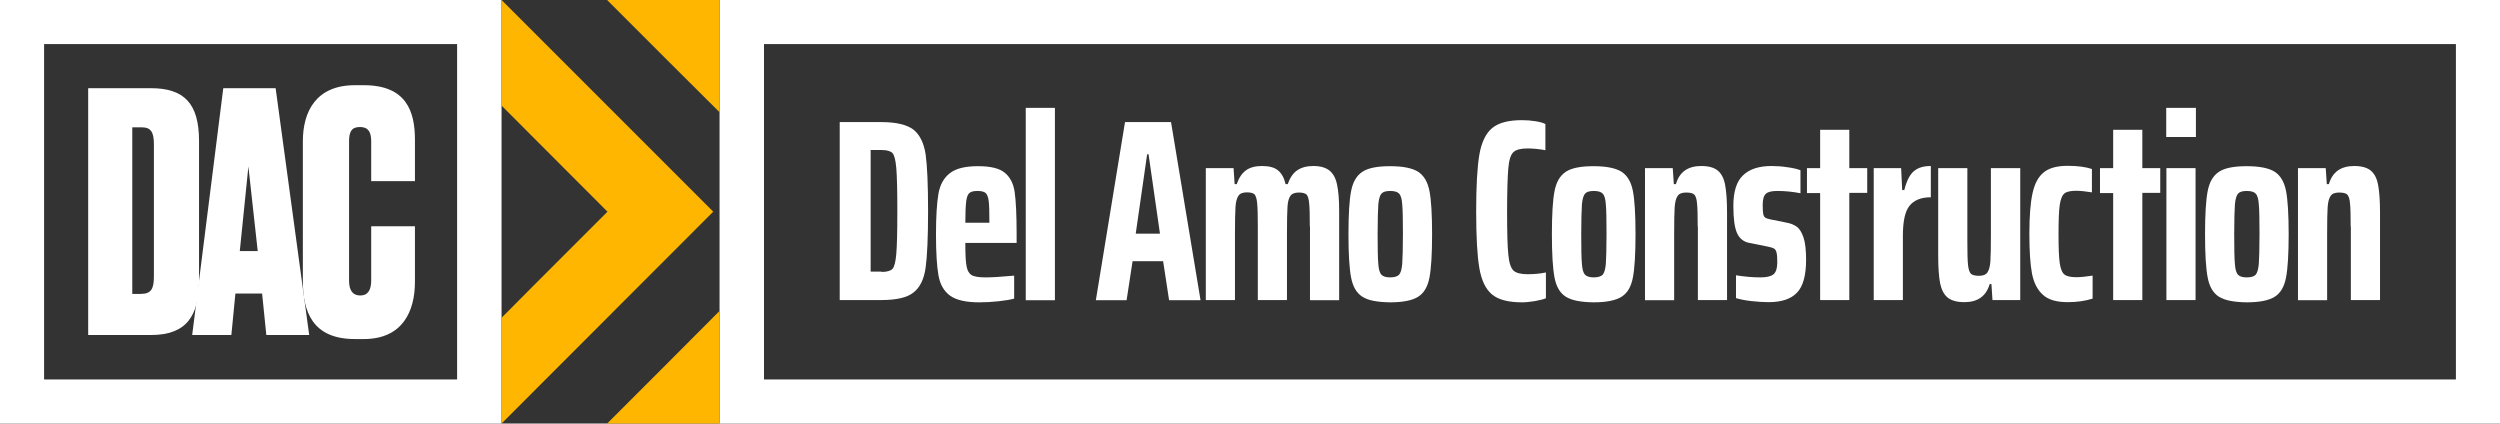
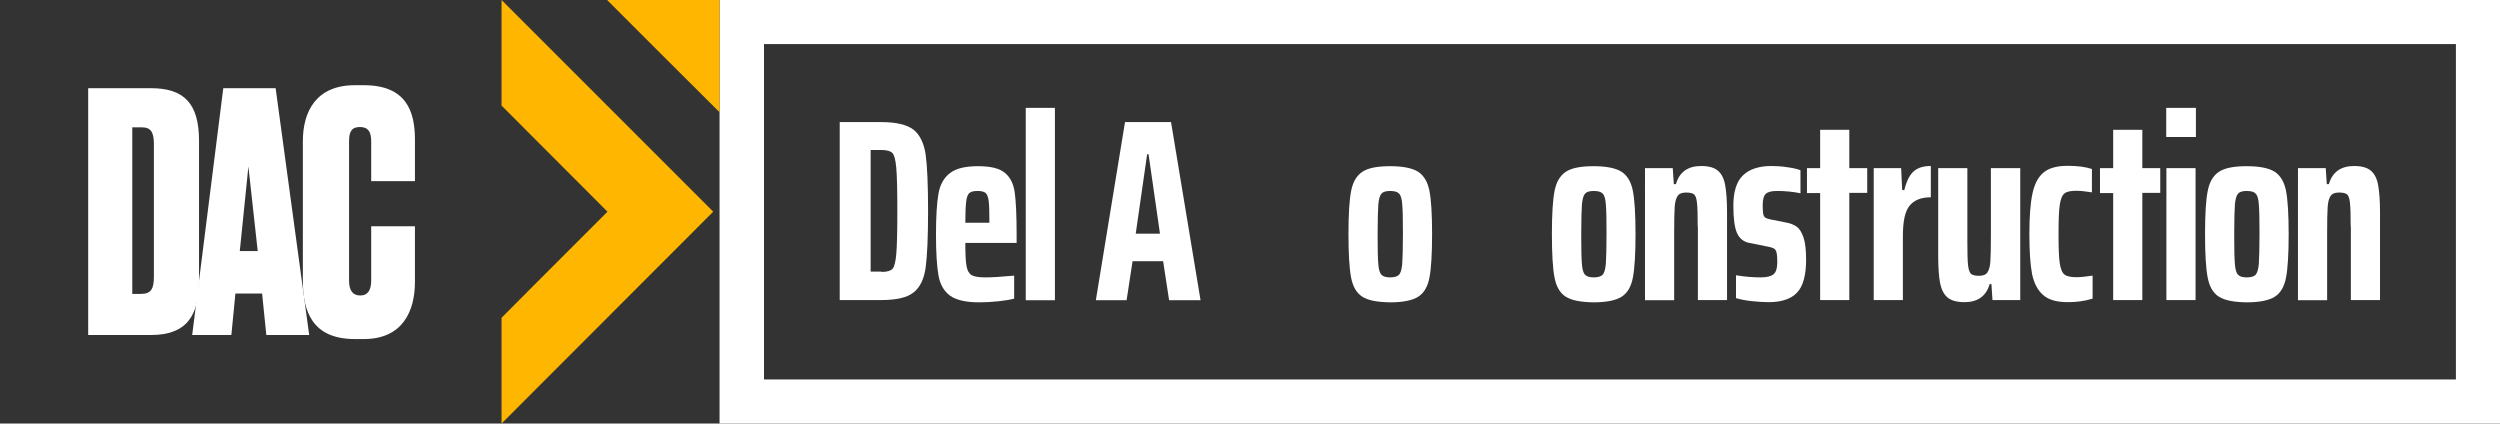
<svg xmlns="http://www.w3.org/2000/svg" version="1.1" id="Layer_1" x="0px" y="0px" viewBox="0 0 142.31 24.11" style="enable-background:new 0 0 142.31 24.11;" xml:space="preserve">
  <rect x="0" y="0" width="142.31" height="24.11" fill="#333333" stroke="none" />
  <style type="text/css">
	.st0{fill:#FFFFFF;}
	.st1{fill:none;}
	.st2{fill:#FFB600;}
</style>
  <g>
    <g>
      <g>
        <g>
          <g>
            <path class="st0" d="M5.02,5.02h3.57c1.89,0,2.74,0.87,2.74,3v7.93c0,2.02-0.7,3.12-2.74,3.12H5.02V5.02z M7.53,16.73h0.49       c0.59,0,0.74-0.3,0.74-0.98V8.19c0-0.68-0.19-0.94-0.66-0.94H7.53V16.73z" />
            <path class="st0" d="M14.92,16.71H13.4l-0.23,2.36h-2.23l1.77-14.05h2.98l1.91,14.05h-2.44L14.92,16.71z M13.65,14.29h1.02       l-0.53-4.81L13.65,14.29z" />
            <path class="st0" d="M21.13,12.88h2.49v3.17c0,1.66-0.7,3.25-2.91,3.25H20.2c-2.42,0-2.96-1.57-2.96-3.32V8.04       c0-1.7,0.76-3.19,2.96-3.19h0.51c2.42,0,2.91,1.49,2.91,3.1v2.36h-2.49V8.04c0-0.53-0.17-0.81-0.64-0.81       c-0.47,0-0.62,0.26-0.62,0.81v7.93c0,0.57,0.21,0.85,0.64,0.85c0.45,0,0.62-0.34,0.62-0.85V12.88z" />
          </g>
        </g>
      </g>
-       <path class="st0" d="M28.55,24.11H0V0h28.55V24.11z M2.51,21.6h23.51V2.51H2.51V21.6z" />
    </g>
    <g>
      <g>
        <path class="st0" d="M47.8,6.95h2.37c0.85,0,1.46,0.15,1.83,0.43c0.36,0.29,0.59,0.76,0.69,1.4c0.09,0.64,0.14,1.72,0.14,3.23     c0,1.5-0.05,2.58-0.14,3.23c-0.09,0.65-0.32,1.12-0.69,1.41c-0.36,0.29-0.97,0.43-1.83,0.43H47.8V6.95z M50.18,15.48     c0.3,0,0.51-0.06,0.62-0.17c0.11-0.11,0.18-0.4,0.22-0.85c0.04-0.45,0.06-1.27,0.06-2.45s-0.02-1.99-0.06-2.45     c-0.04-0.45-0.11-0.73-0.22-0.85c-0.11-0.11-0.31-0.17-0.62-0.17h-0.62v6.92H50.18z" />
        <path class="st0" d="M57.88,13.83h-2.93c0,0.63,0.02,1.07,0.07,1.32c0.04,0.25,0.14,0.42,0.29,0.51c0.15,0.09,0.42,0.13,0.8,0.13     c0.34,0,0.88-0.03,1.62-0.1V17c-0.23,0.06-0.53,0.11-0.9,0.15c-0.37,0.04-0.74,0.06-1.09,0.06c-0.76,0-1.31-0.13-1.66-0.38     c-0.35-0.26-0.57-0.64-0.66-1.16c-0.09-0.52-0.14-1.29-0.14-2.32s0.05-1.8,0.14-2.32c0.09-0.52,0.31-0.91,0.65-1.17     c0.34-0.27,0.87-0.4,1.6-0.4c0.71,0,1.22,0.12,1.52,0.37c0.31,0.25,0.5,0.62,0.57,1.11c0.07,0.5,0.11,1.29,0.11,2.39V13.83z      M55.19,10.98c-0.09,0.07-0.16,0.23-0.19,0.48c-0.03,0.25-0.05,0.65-0.05,1.22h1.37v-0.07c0-0.55-0.01-0.94-0.04-1.17     c-0.03-0.23-0.09-0.38-0.18-0.46c-0.09-0.07-0.24-0.11-0.44-0.11C55.44,10.87,55.29,10.9,55.19,10.98z" />
        <path class="st0" d="M58.39,17.09V6.14h1.66v10.95H58.39z" />
        <path class="st0" d="M66.55,17.09l-0.34-2.22h-1.74l-0.34,2.22h-1.75l1.66-10.14h2.62l1.68,10.14H66.55z M65.38,8.78H65.3     l-0.65,4.52h1.38L65.38,8.78z" />
-         <path class="st0" d="M74.56,12.89c0-0.65-0.01-1.1-0.04-1.34c-0.02-0.25-0.08-0.41-0.15-0.48c-0.08-0.07-0.22-0.11-0.43-0.11     c-0.23,0-0.39,0.06-0.48,0.18c-0.09,0.12-0.15,0.33-0.17,0.62c-0.02,0.29-0.03,0.81-0.03,1.55v3.77H71.6v-4.2     c0-0.64-0.01-1.08-0.04-1.33c-0.02-0.25-0.08-0.41-0.15-0.49c-0.08-0.07-0.22-0.11-0.43-0.11c-0.23,0-0.39,0.06-0.48,0.19     c-0.09,0.13-0.15,0.34-0.17,0.63c-0.02,0.29-0.03,0.8-0.03,1.54v3.77h-1.66V9.57h1.58l0.06,0.91h0.12     c0.12-0.35,0.29-0.61,0.52-0.78c0.23-0.17,0.54-0.25,0.92-0.25c0.4,0,0.71,0.08,0.91,0.25c0.21,0.17,0.35,0.43,0.43,0.78h0.12     c0.13-0.36,0.31-0.63,0.55-0.79c0.24-0.16,0.54-0.24,0.91-0.24c0.4,0,0.71,0.09,0.92,0.26c0.21,0.17,0.36,0.44,0.43,0.8     c0.08,0.36,0.12,0.86,0.12,1.5v5.08h-1.66V12.89z" />
        <path class="st0" d="M77.55,16.89c-0.33-0.21-0.54-0.57-0.64-1.09c-0.1-0.52-0.15-1.34-0.15-2.47c0-1.12,0.05-1.94,0.15-2.45     c0.1-0.52,0.31-0.88,0.64-1.1c0.33-0.22,0.86-0.32,1.58-0.32c0.74,0,1.27,0.11,1.6,0.32c0.33,0.22,0.54,0.58,0.64,1.09     c0.1,0.51,0.15,1.33,0.15,2.46c0,1.13-0.05,1.95-0.15,2.47c-0.1,0.52-0.31,0.88-0.64,1.09c-0.33,0.21-0.86,0.32-1.6,0.32     C78.4,17.2,77.87,17.1,77.55,16.89z M79.64,15.64c0.09-0.1,0.15-0.3,0.18-0.61c0.02-0.31,0.04-0.88,0.04-1.7     c0-0.83-0.01-1.39-0.04-1.7c-0.02-0.31-0.08-0.51-0.18-0.61c-0.09-0.1-0.26-0.15-0.51-0.15c-0.24,0-0.4,0.05-0.49,0.15     c-0.09,0.1-0.15,0.3-0.18,0.61c-0.02,0.31-0.04,0.88-0.04,1.7c0,0.82,0.01,1.39,0.04,1.7c0.02,0.31,0.08,0.51,0.18,0.61     c0.09,0.1,0.26,0.15,0.49,0.15C79.37,15.79,79.54,15.74,79.64,15.64z" />
-         <path class="st0" d="M87.37,17.14c-0.26,0.04-0.5,0.07-0.73,0.07c-0.78,0-1.35-0.15-1.71-0.45c-0.36-0.3-0.6-0.8-0.72-1.5     c-0.12-0.7-0.18-1.78-0.18-3.23c0-1.43,0.06-2.51,0.18-3.22c0.12-0.71,0.37-1.22,0.73-1.52c0.36-0.3,0.93-0.45,1.69-0.45     c0.27,0,0.52,0.02,0.77,0.06c0.25,0.04,0.44,0.09,0.57,0.16v1.49c-0.38-0.07-0.72-0.1-1.02-0.1c-0.38,0-0.65,0.07-0.8,0.21     c-0.15,0.14-0.25,0.44-0.29,0.91c-0.04,0.46-0.07,1.28-0.07,2.46s0.02,2,0.07,2.46c0.04,0.46,0.14,0.76,0.29,0.91     c0.15,0.14,0.42,0.21,0.8,0.21c0.37,0,0.72-0.03,1.05-0.1v1.47C87.85,17.04,87.63,17.09,87.37,17.14z" />
        <path class="st0" d="M89.13,16.89c-0.33-0.21-0.54-0.57-0.64-1.09c-0.1-0.52-0.15-1.34-0.15-2.47c0-1.12,0.05-1.94,0.15-2.45     c0.1-0.52,0.31-0.88,0.64-1.1c0.33-0.22,0.86-0.32,1.58-0.32c0.74,0,1.27,0.11,1.6,0.32c0.33,0.22,0.54,0.58,0.64,1.09     c0.1,0.51,0.15,1.33,0.15,2.46c0,1.13-0.05,1.95-0.15,2.47c-0.1,0.52-0.31,0.88-0.64,1.09c-0.33,0.21-0.86,0.32-1.6,0.32     C89.99,17.2,89.46,17.1,89.13,16.89z M91.23,15.64c0.09-0.1,0.15-0.3,0.18-0.61c0.02-0.31,0.04-0.88,0.04-1.7     c0-0.83-0.01-1.39-0.04-1.7c-0.02-0.31-0.08-0.51-0.18-0.61c-0.09-0.1-0.26-0.15-0.51-0.15c-0.24,0-0.4,0.05-0.49,0.15     c-0.09,0.1-0.15,0.3-0.18,0.61c-0.02,0.31-0.04,0.88-0.04,1.7c0,0.82,0.01,1.39,0.04,1.7c0.02,0.31,0.08,0.51,0.18,0.61     c0.09,0.1,0.26,0.15,0.49,0.15C90.96,15.79,91.13,15.74,91.23,15.64z" />
        <path class="st0" d="M96.64,12.89c0-0.64-0.01-1.08-0.04-1.33c-0.02-0.25-0.08-0.41-0.16-0.49c-0.08-0.07-0.23-0.11-0.45-0.11     c-0.24,0-0.4,0.06-0.49,0.19c-0.09,0.13-0.15,0.34-0.17,0.63c-0.02,0.29-0.03,0.8-0.03,1.54v3.77h-1.66V9.57h1.58l0.06,0.91h0.12     c0.2-0.69,0.68-1.03,1.44-1.03c0.42,0,0.74,0.09,0.94,0.26c0.21,0.17,0.35,0.44,0.42,0.81c0.07,0.37,0.11,0.89,0.11,1.57v4.99     h-1.66V12.89z" />
        <path class="st0" d="M99.7,17.14c-0.36-0.04-0.65-0.1-0.88-0.17v-1.3c0.49,0.08,0.96,0.12,1.4,0.12c0.35,0,0.6-0.06,0.74-0.18     c0.14-0.12,0.21-0.35,0.21-0.67c0-0.26-0.01-0.44-0.04-0.55c-0.02-0.11-0.07-0.19-0.14-0.24c-0.07-0.04-0.19-0.08-0.35-0.11     l-1.05-0.21c-0.33-0.06-0.57-0.25-0.71-0.56c-0.14-0.31-0.21-0.83-0.21-1.55c0-0.81,0.18-1.39,0.55-1.74     c0.36-0.35,0.9-0.53,1.62-0.53c0.29,0,0.6,0.02,0.91,0.07c0.31,0.04,0.56,0.1,0.74,0.17V11c-0.46-0.09-0.9-0.13-1.33-0.13     c-0.3,0-0.52,0.05-0.64,0.16c-0.12,0.11-0.18,0.32-0.18,0.63c0,0.25,0.01,0.42,0.03,0.52c0.02,0.1,0.06,0.17,0.12,0.21     c0.06,0.04,0.16,0.07,0.29,0.1l0.9,0.18c0.24,0.04,0.43,0.12,0.59,0.23c0.16,0.11,0.29,0.32,0.39,0.61     c0.1,0.29,0.15,0.72,0.15,1.27c0,0.89-0.17,1.52-0.52,1.88c-0.34,0.36-0.88,0.54-1.61,0.54C100.39,17.2,100.06,17.18,99.7,17.14z     " />
        <path class="st0" d="M103.61,17.09v-6.1h-0.75V9.57h0.75V7.39h1.66v2.18h1.02v1.41h-1.02v6.1H103.61z" />
        <path class="st0" d="M106.64,9.57h1.58l0.06,1.25h0.12c0.13-0.52,0.31-0.88,0.55-1.08c0.24-0.2,0.55-0.29,0.96-0.29v1.78     c-0.55,0-0.95,0.16-1.21,0.48c-0.26,0.32-0.38,0.89-0.38,1.72v3.65h-1.66V9.57z" />
        <path class="st0" d="M113.36,16.17h-0.1c-0.2,0.69-0.68,1.03-1.44,1.03c-0.42,0-0.74-0.09-0.95-0.26     c-0.21-0.17-0.35-0.44-0.43-0.81c-0.07-0.37-0.11-0.89-0.11-1.57V9.57h1.66v4.2c0,0.63,0.01,1.07,0.04,1.33     c0.03,0.26,0.09,0.42,0.17,0.49c0.08,0.07,0.23,0.11,0.45,0.11c0.23,0,0.39-0.06,0.48-0.19c0.09-0.13,0.15-0.34,0.17-0.63     c0.02-0.29,0.03-0.8,0.03-1.54V9.57H115v7.51h-1.58L113.36,16.17z" />
        <path class="st0" d="M117.71,17.2c-0.63,0-1.1-0.13-1.41-0.41c-0.31-0.27-0.52-0.67-0.63-1.21c-0.1-0.54-0.15-1.29-0.15-2.26     c0-1,0.06-1.78,0.18-2.32c0.12-0.55,0.33-0.94,0.64-1.19c0.31-0.25,0.76-0.37,1.36-0.37c0.56,0,1.02,0.06,1.38,0.18v1.33     c-0.37-0.06-0.67-0.09-0.9-0.09c-0.31,0-0.54,0.05-0.66,0.15c-0.13,0.1-0.22,0.32-0.27,0.65c-0.05,0.33-0.07,0.88-0.07,1.66     c0,0.79,0.02,1.34,0.07,1.67c0.05,0.33,0.14,0.54,0.27,0.64s0.36,0.15,0.67,0.15c0.23,0,0.54-0.03,0.93-0.09v1.31     C118.67,17.14,118.2,17.2,117.71,17.2z" />
        <path class="st0" d="M120.29,17.09v-6.1h-0.75V9.57h0.75V7.39h1.66v2.18h1.02v1.41h-1.02v6.1H120.29z" />
        <path class="st0" d="M123.31,7.8V6.14H125V7.8H123.31z M123.32,17.09V9.57h1.66v7.51H123.32z" />
        <path class="st0" d="M126.31,16.89c-0.33-0.21-0.54-0.57-0.64-1.09c-0.1-0.52-0.15-1.34-0.15-2.47c0-1.12,0.05-1.94,0.15-2.45     c0.1-0.52,0.31-0.88,0.64-1.1c0.33-0.22,0.86-0.32,1.58-0.32c0.74,0,1.27,0.11,1.6,0.32c0.33,0.22,0.54,0.58,0.64,1.09     c0.1,0.51,0.15,1.33,0.15,2.46c0,1.13-0.05,1.95-0.15,2.47c-0.1,0.52-0.31,0.88-0.64,1.09c-0.33,0.21-0.86,0.32-1.6,0.32     C127.17,17.2,126.64,17.1,126.31,16.89z M128.4,15.64c0.09-0.1,0.15-0.3,0.18-0.61c0.02-0.31,0.04-0.88,0.04-1.7     c0-0.83-0.01-1.39-0.04-1.7c-0.02-0.31-0.08-0.51-0.18-0.61c-0.09-0.1-0.26-0.15-0.51-0.15c-0.24,0-0.4,0.05-0.49,0.15     c-0.09,0.1-0.15,0.3-0.18,0.61c-0.02,0.31-0.04,0.88-0.04,1.7c0,0.82,0.01,1.39,0.04,1.7c0.02,0.31,0.08,0.51,0.18,0.61     c0.09,0.1,0.26,0.15,0.49,0.15C128.14,15.79,128.31,15.74,128.4,15.64z" />
        <path class="st0" d="M133.81,12.89c0-0.64-0.01-1.08-0.04-1.33c-0.02-0.25-0.08-0.41-0.16-0.49c-0.08-0.07-0.23-0.11-0.45-0.11     c-0.24,0-0.4,0.06-0.49,0.19c-0.09,0.13-0.15,0.34-0.17,0.63c-0.02,0.29-0.03,0.8-0.03,1.54v3.77h-1.66V9.57h1.58l0.06,0.91h0.12     c0.2-0.69,0.68-1.03,1.44-1.03c0.42,0,0.74,0.09,0.94,0.26c0.21,0.17,0.35,0.44,0.42,0.81c0.07,0.37,0.11,0.89,0.11,1.57v4.99     h-1.66V12.89z" />
      </g>
      <path class="st0" d="M142.31,24.11H40.96V0h101.35V24.11z M43.49,21.6h96.31V2.51H43.49V21.6z" />
    </g>
    <g>
      <polygon class="st1" points="38.09,20.58 40.96,17.7 40.96,6.39 38.09,3.53 38.09,3.53 34.56,0 28.55,0 36.32,7.77 36.32,7.77     40.6,12.05 28.55,24.11 28.55,24.11 34.56,24.11 38.09,20.58   " />
      <polygon class="st1" points="30.32,16.31 34.58,12.05 28.55,6.01 28.55,18.09 30.32,16.31   " />
      <polygon class="st2" points="36.32,7.77 36.32,7.77 28.55,0 28.55,0 28.55,6.01 34.58,12.05 30.32,16.31 30.32,16.31 28.55,18.09     28.55,24.11 40.6,12.05   " />
-       <polygon class="st2" points="38.09,20.58 38.09,20.58 34.56,24.11 40.58,24.11 40.96,24.11 40.96,23.72 40.96,17.7   " />
      <polygon class="st2" points="40.58,0 40.58,0 34.56,0 38.09,3.53 38.09,3.53 40.96,6.39 40.96,0.38 40.96,0.38 40.96,0   " />
    </g>
  </g>
</svg>